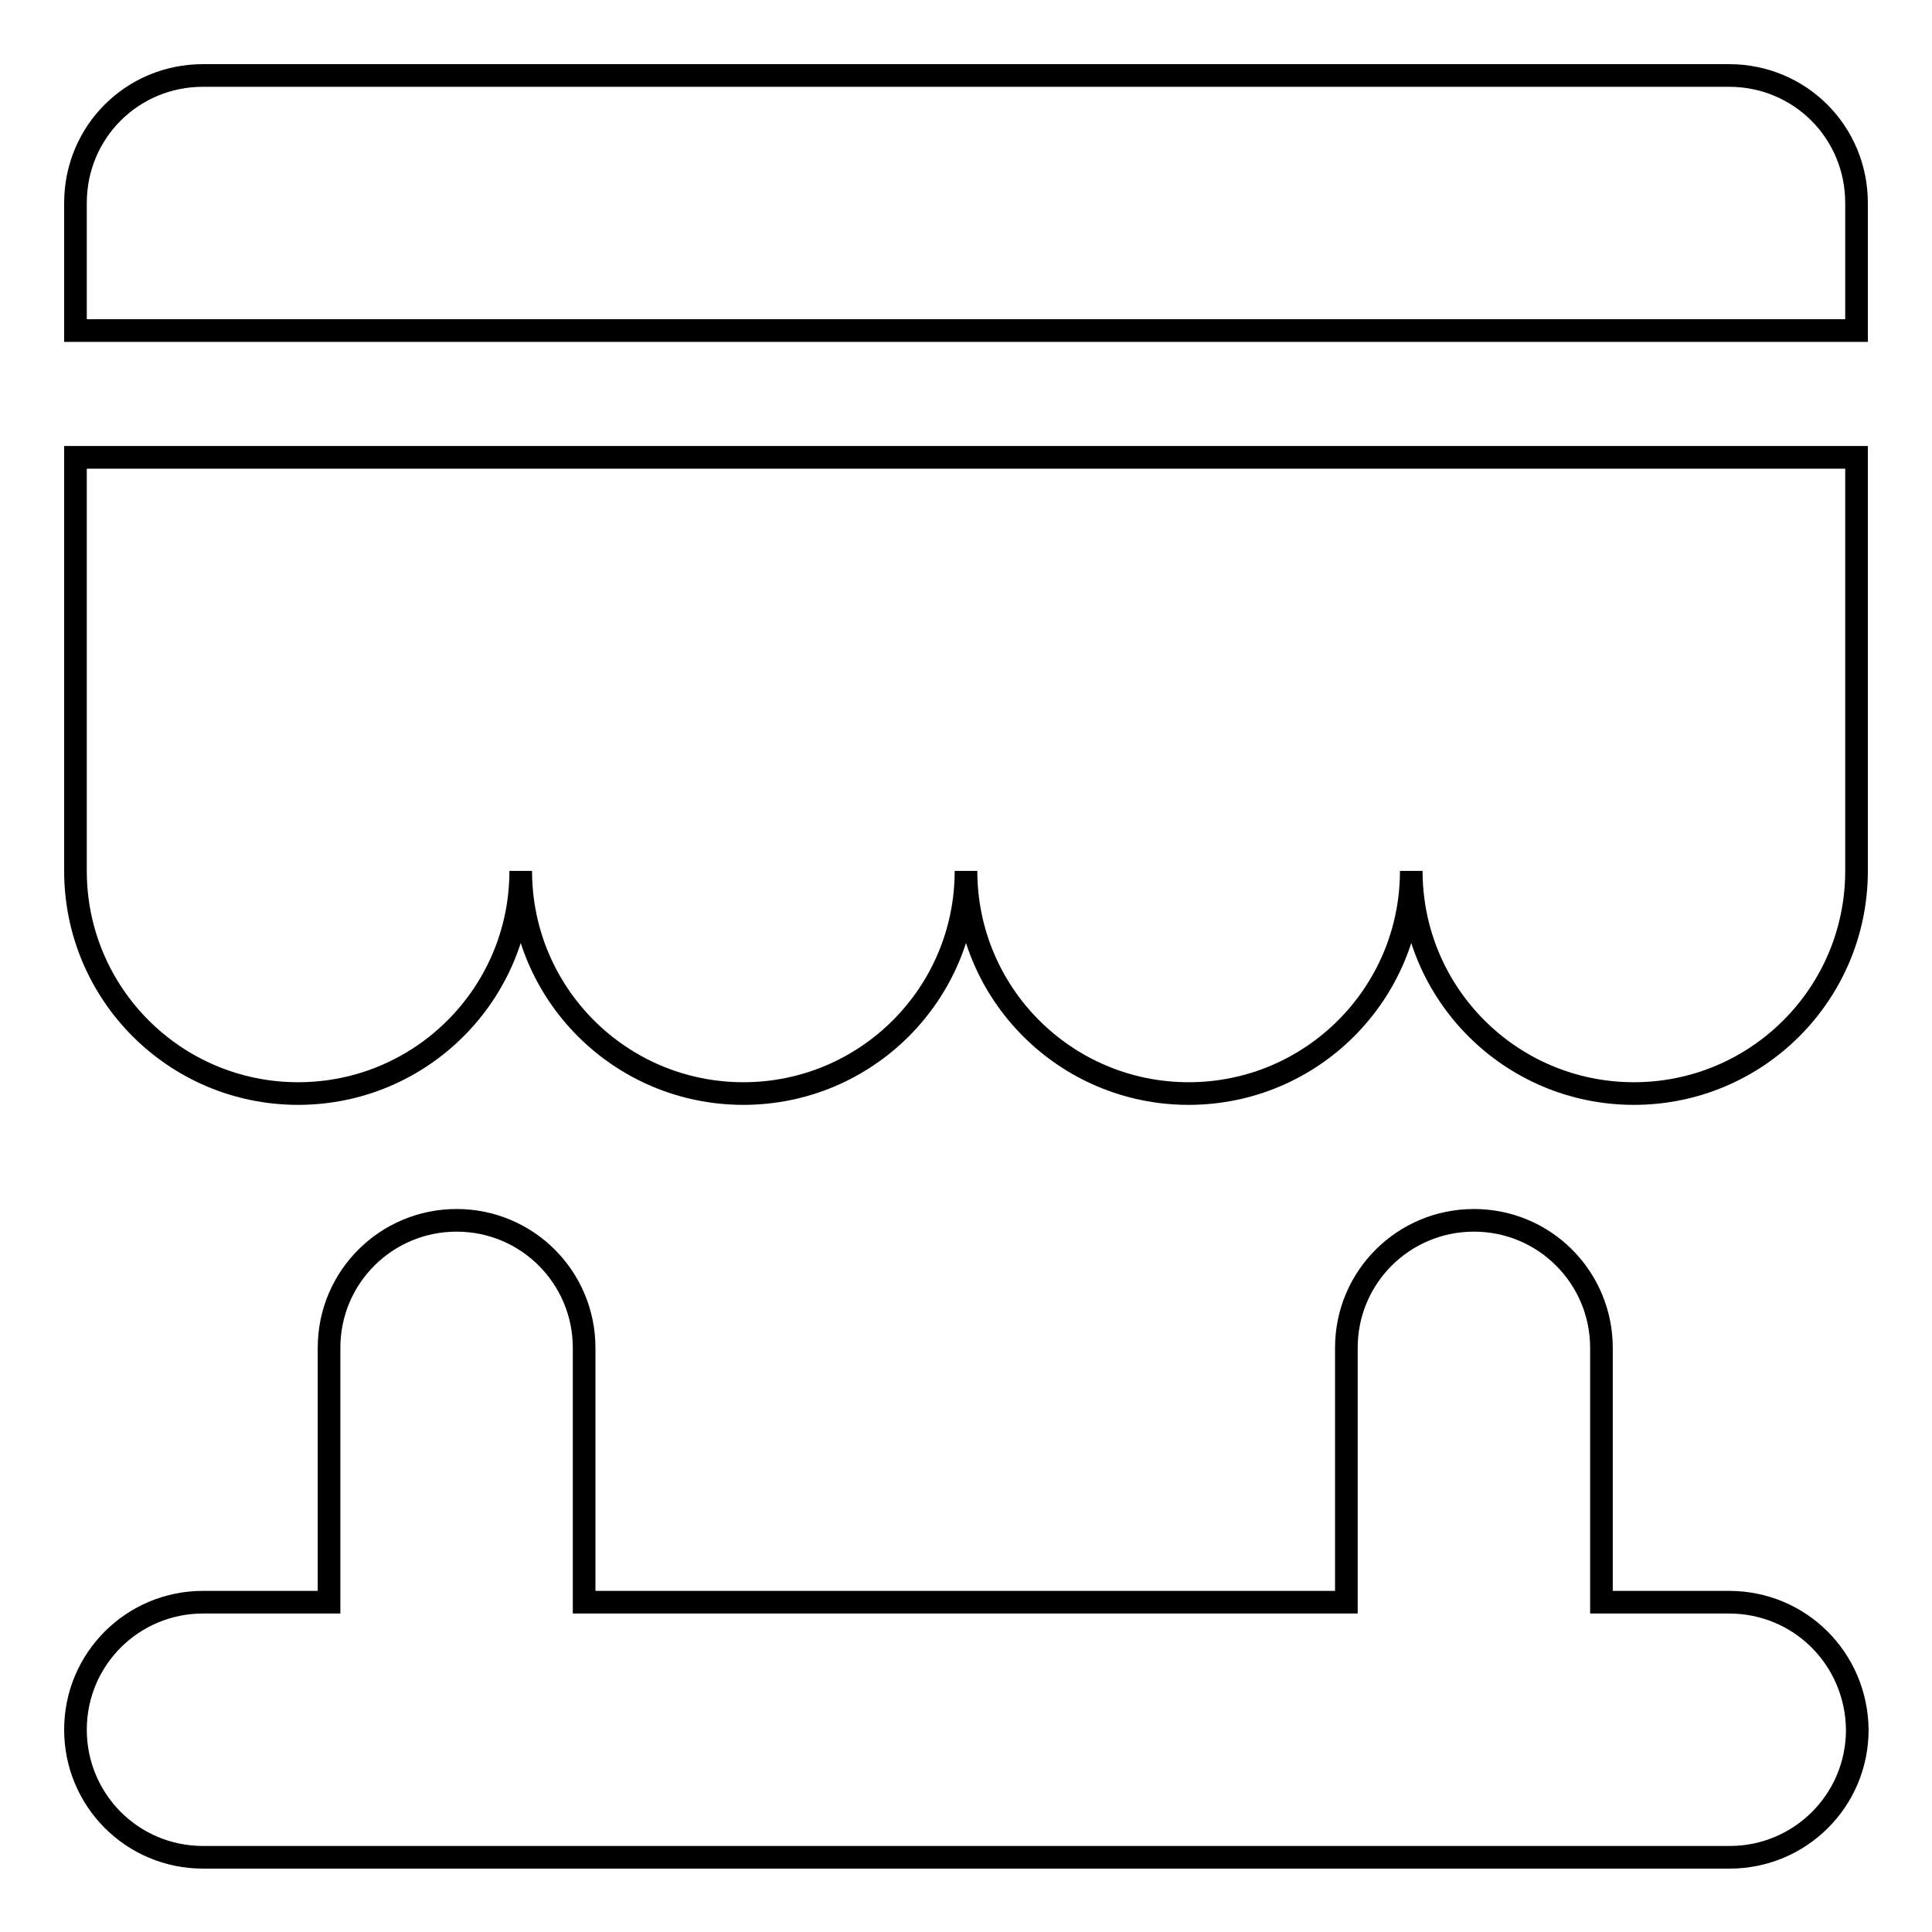
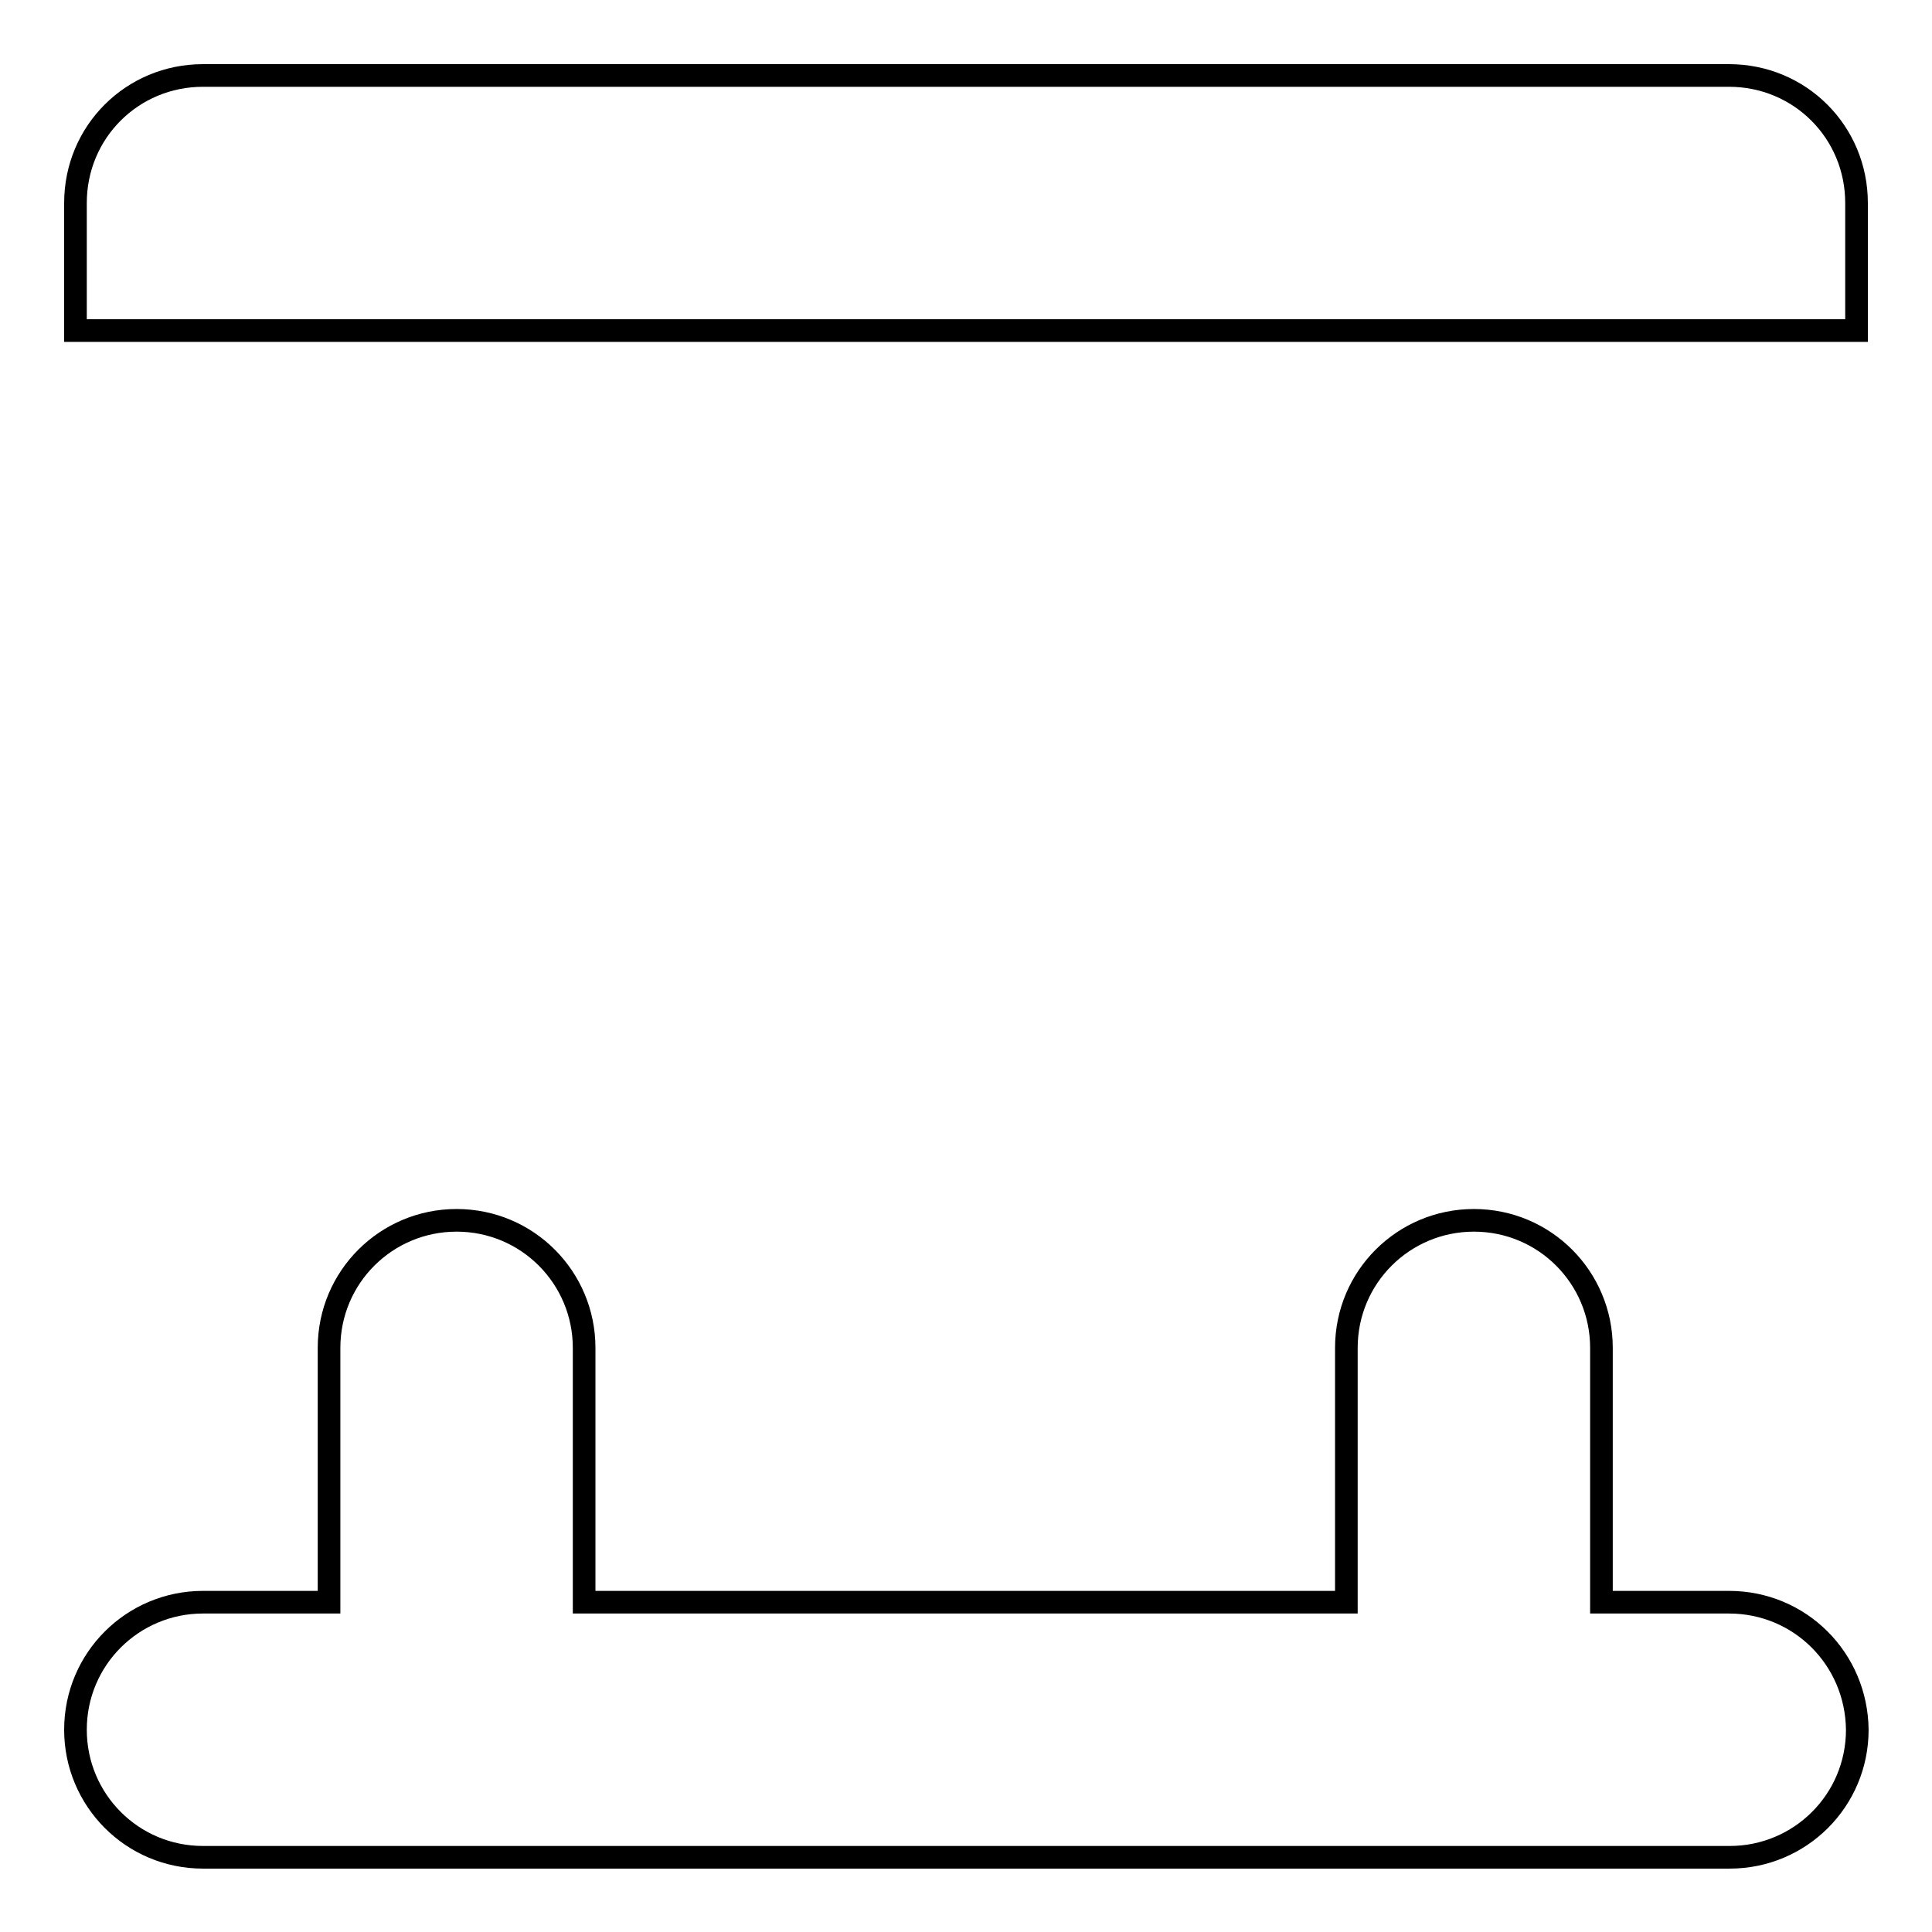
<svg xmlns="http://www.w3.org/2000/svg" version="1.1" x="0px" y="0px" viewBox="0 0 256 256" enable-background="new 0 0 256 256" xml:space="preserve">
  <g>
    <g>
      <path stroke-width="3" fill-opacity="0" stroke="#000000" d="M229.1,212.3h-16.9v-33.7c0-9.3-7.5-16.9-16.9-16.9c-9.3,0-16.9,7.5-16.9,16.9v33.7H77.4v-33.7c0-9.3-7.5-16.9-16.9-16.9c-9.3,0-16.9,7.5-16.9,16.9v33.7H26.9c-9.3,0-16.9,7.5-16.9,16.9c0,9.3,7.5,16.9,16.9,16.9h202.3c9.3,0,16.9-7.5,16.9-16.9C246,219.8,238.5,212.3,229.1,212.3z" />
      <path stroke-width="3" fill-opacity="0" stroke="#000000" d="M229.1,10H26.9C17.5,10,10,17.5,10,26.9v16.9h236V26.9C246,17.5,238.5,10,229.1,10z" />
-       <path stroke-width="3" fill-opacity="0" stroke="#000000" d="M10,115.4c0,16.3,13.2,29.5,29.5,29.5S69,131.7,69,115.4c0,16.3,13.2,29.5,29.5,29.5c16.3,0,29.5-13.2,29.5-29.5c0,16.3,13.2,29.5,29.5,29.5s29.5-13.2,29.5-29.5c0,16.3,13.2,29.5,29.5,29.5c16.3,0,29.5-13.2,29.5-29.5V60.6H10V115.4z" />
    </g>
  </g>
</svg>